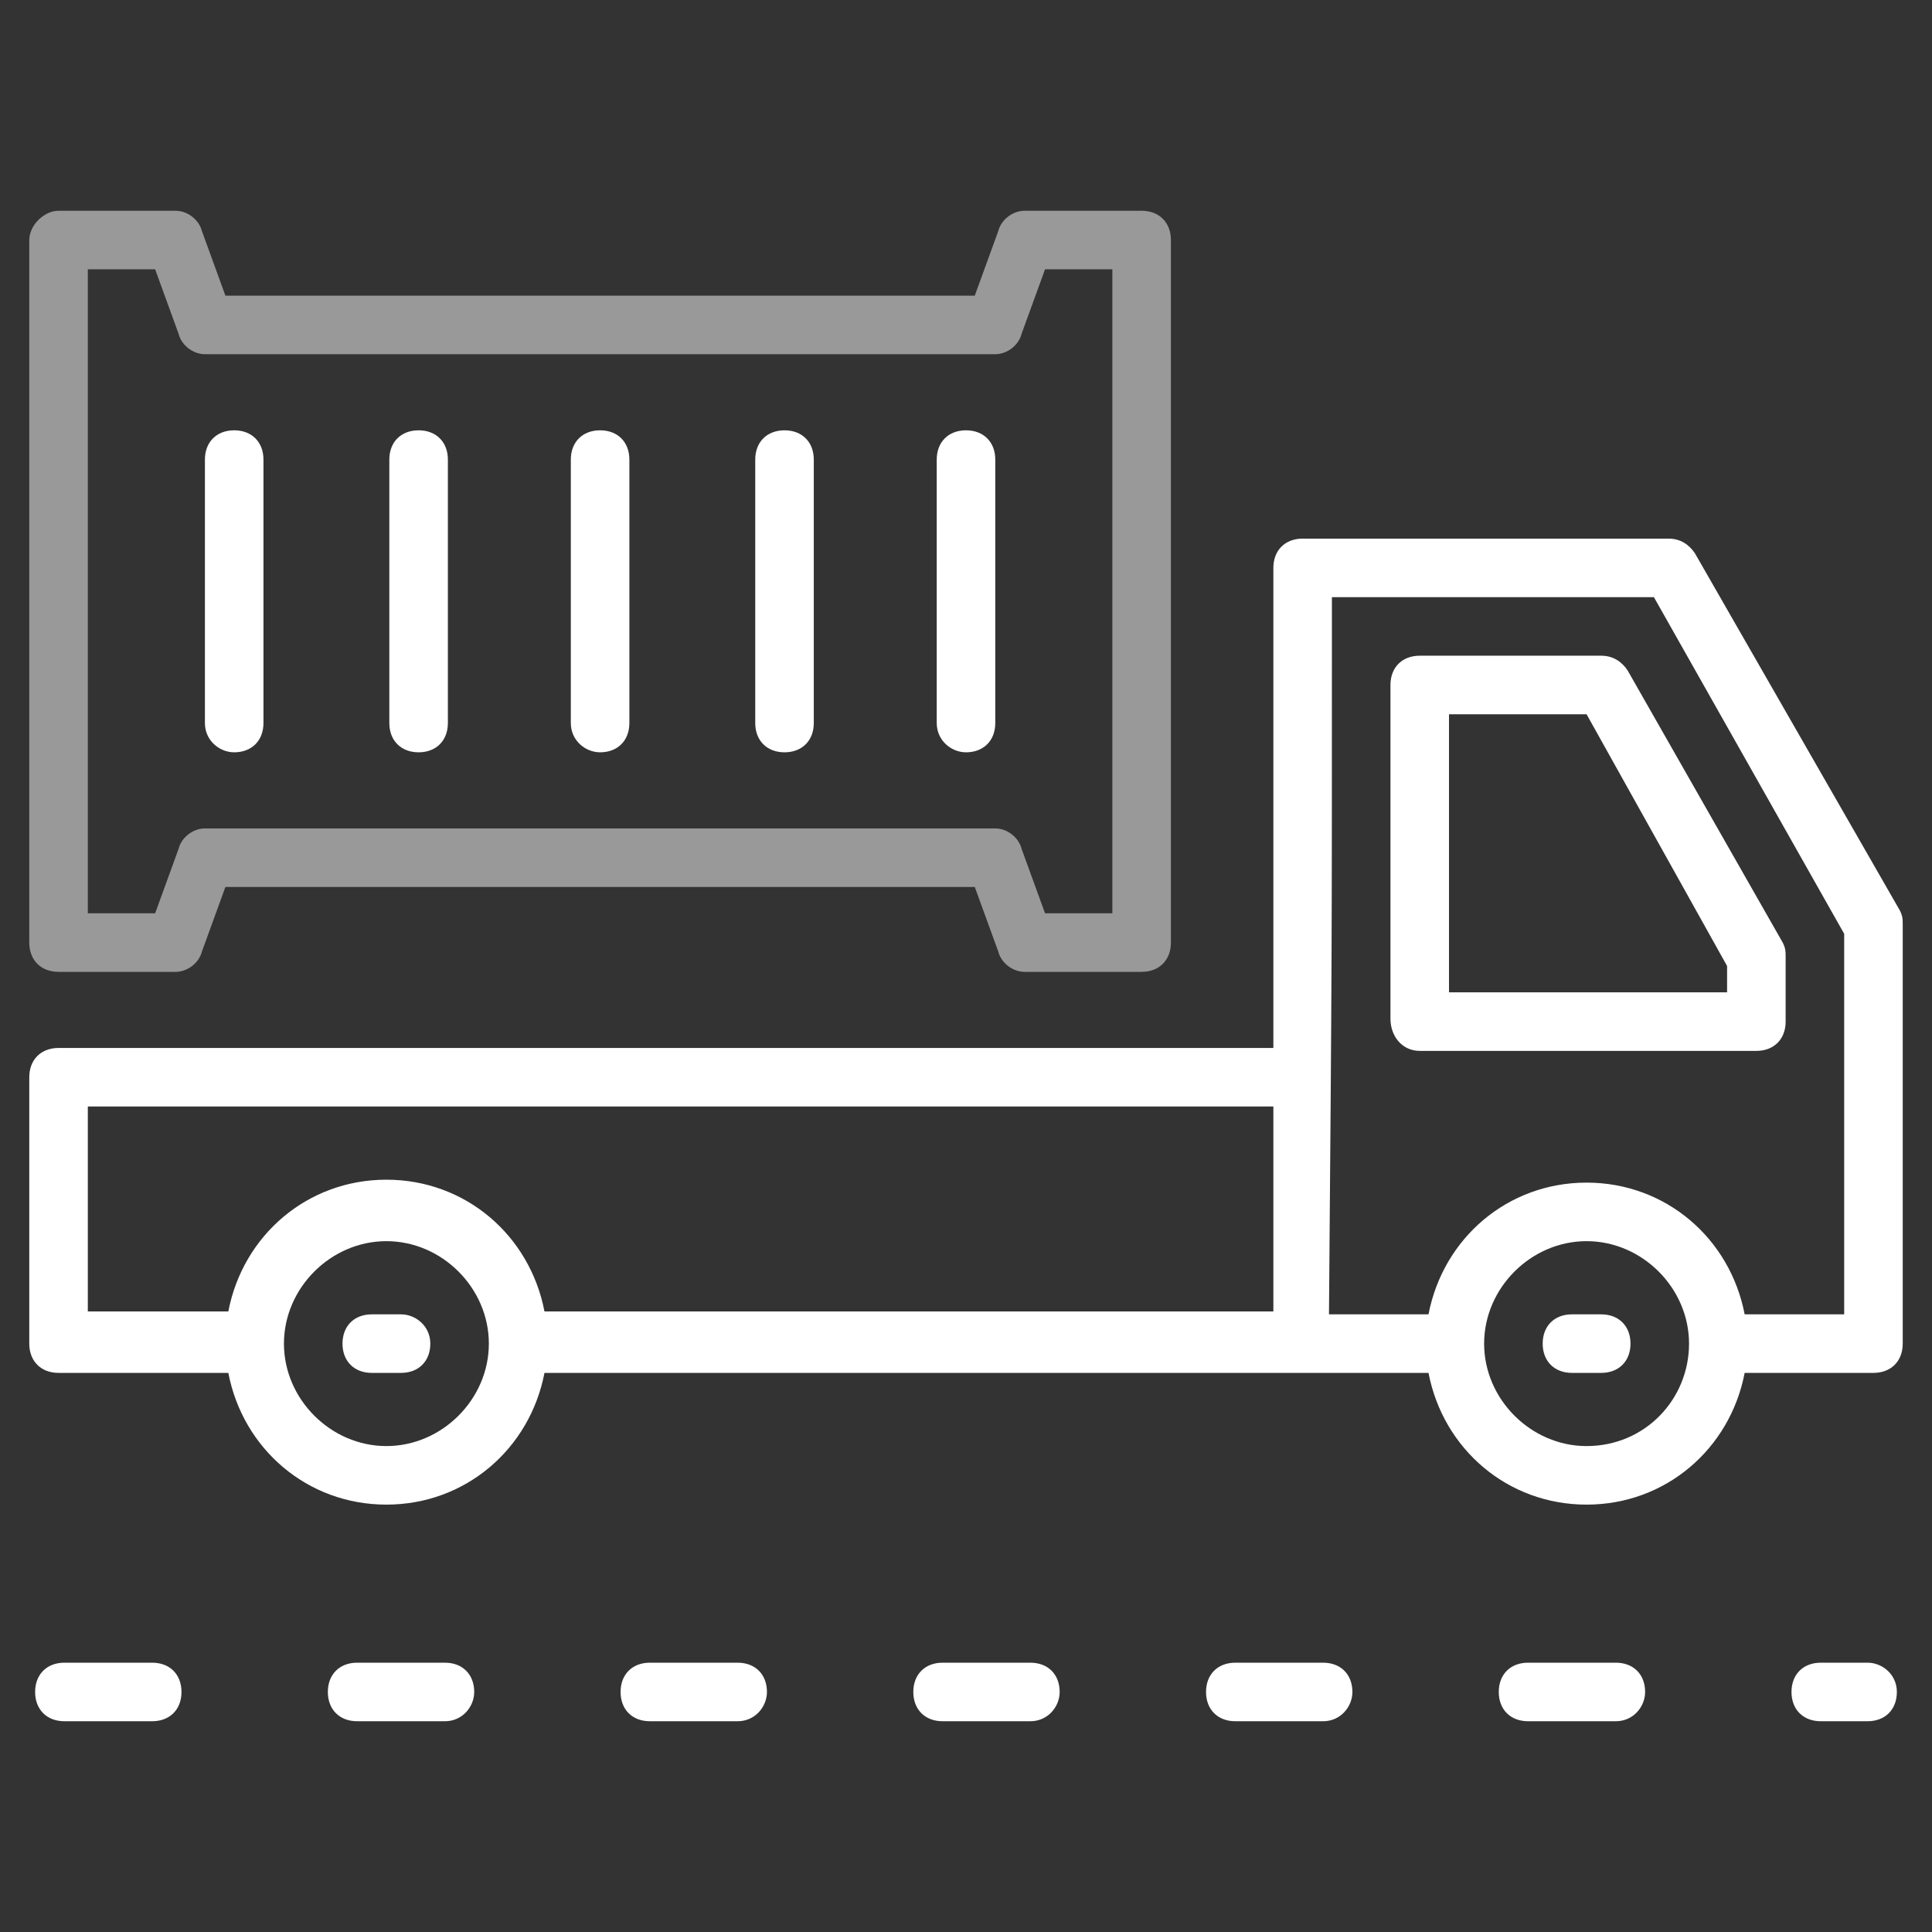
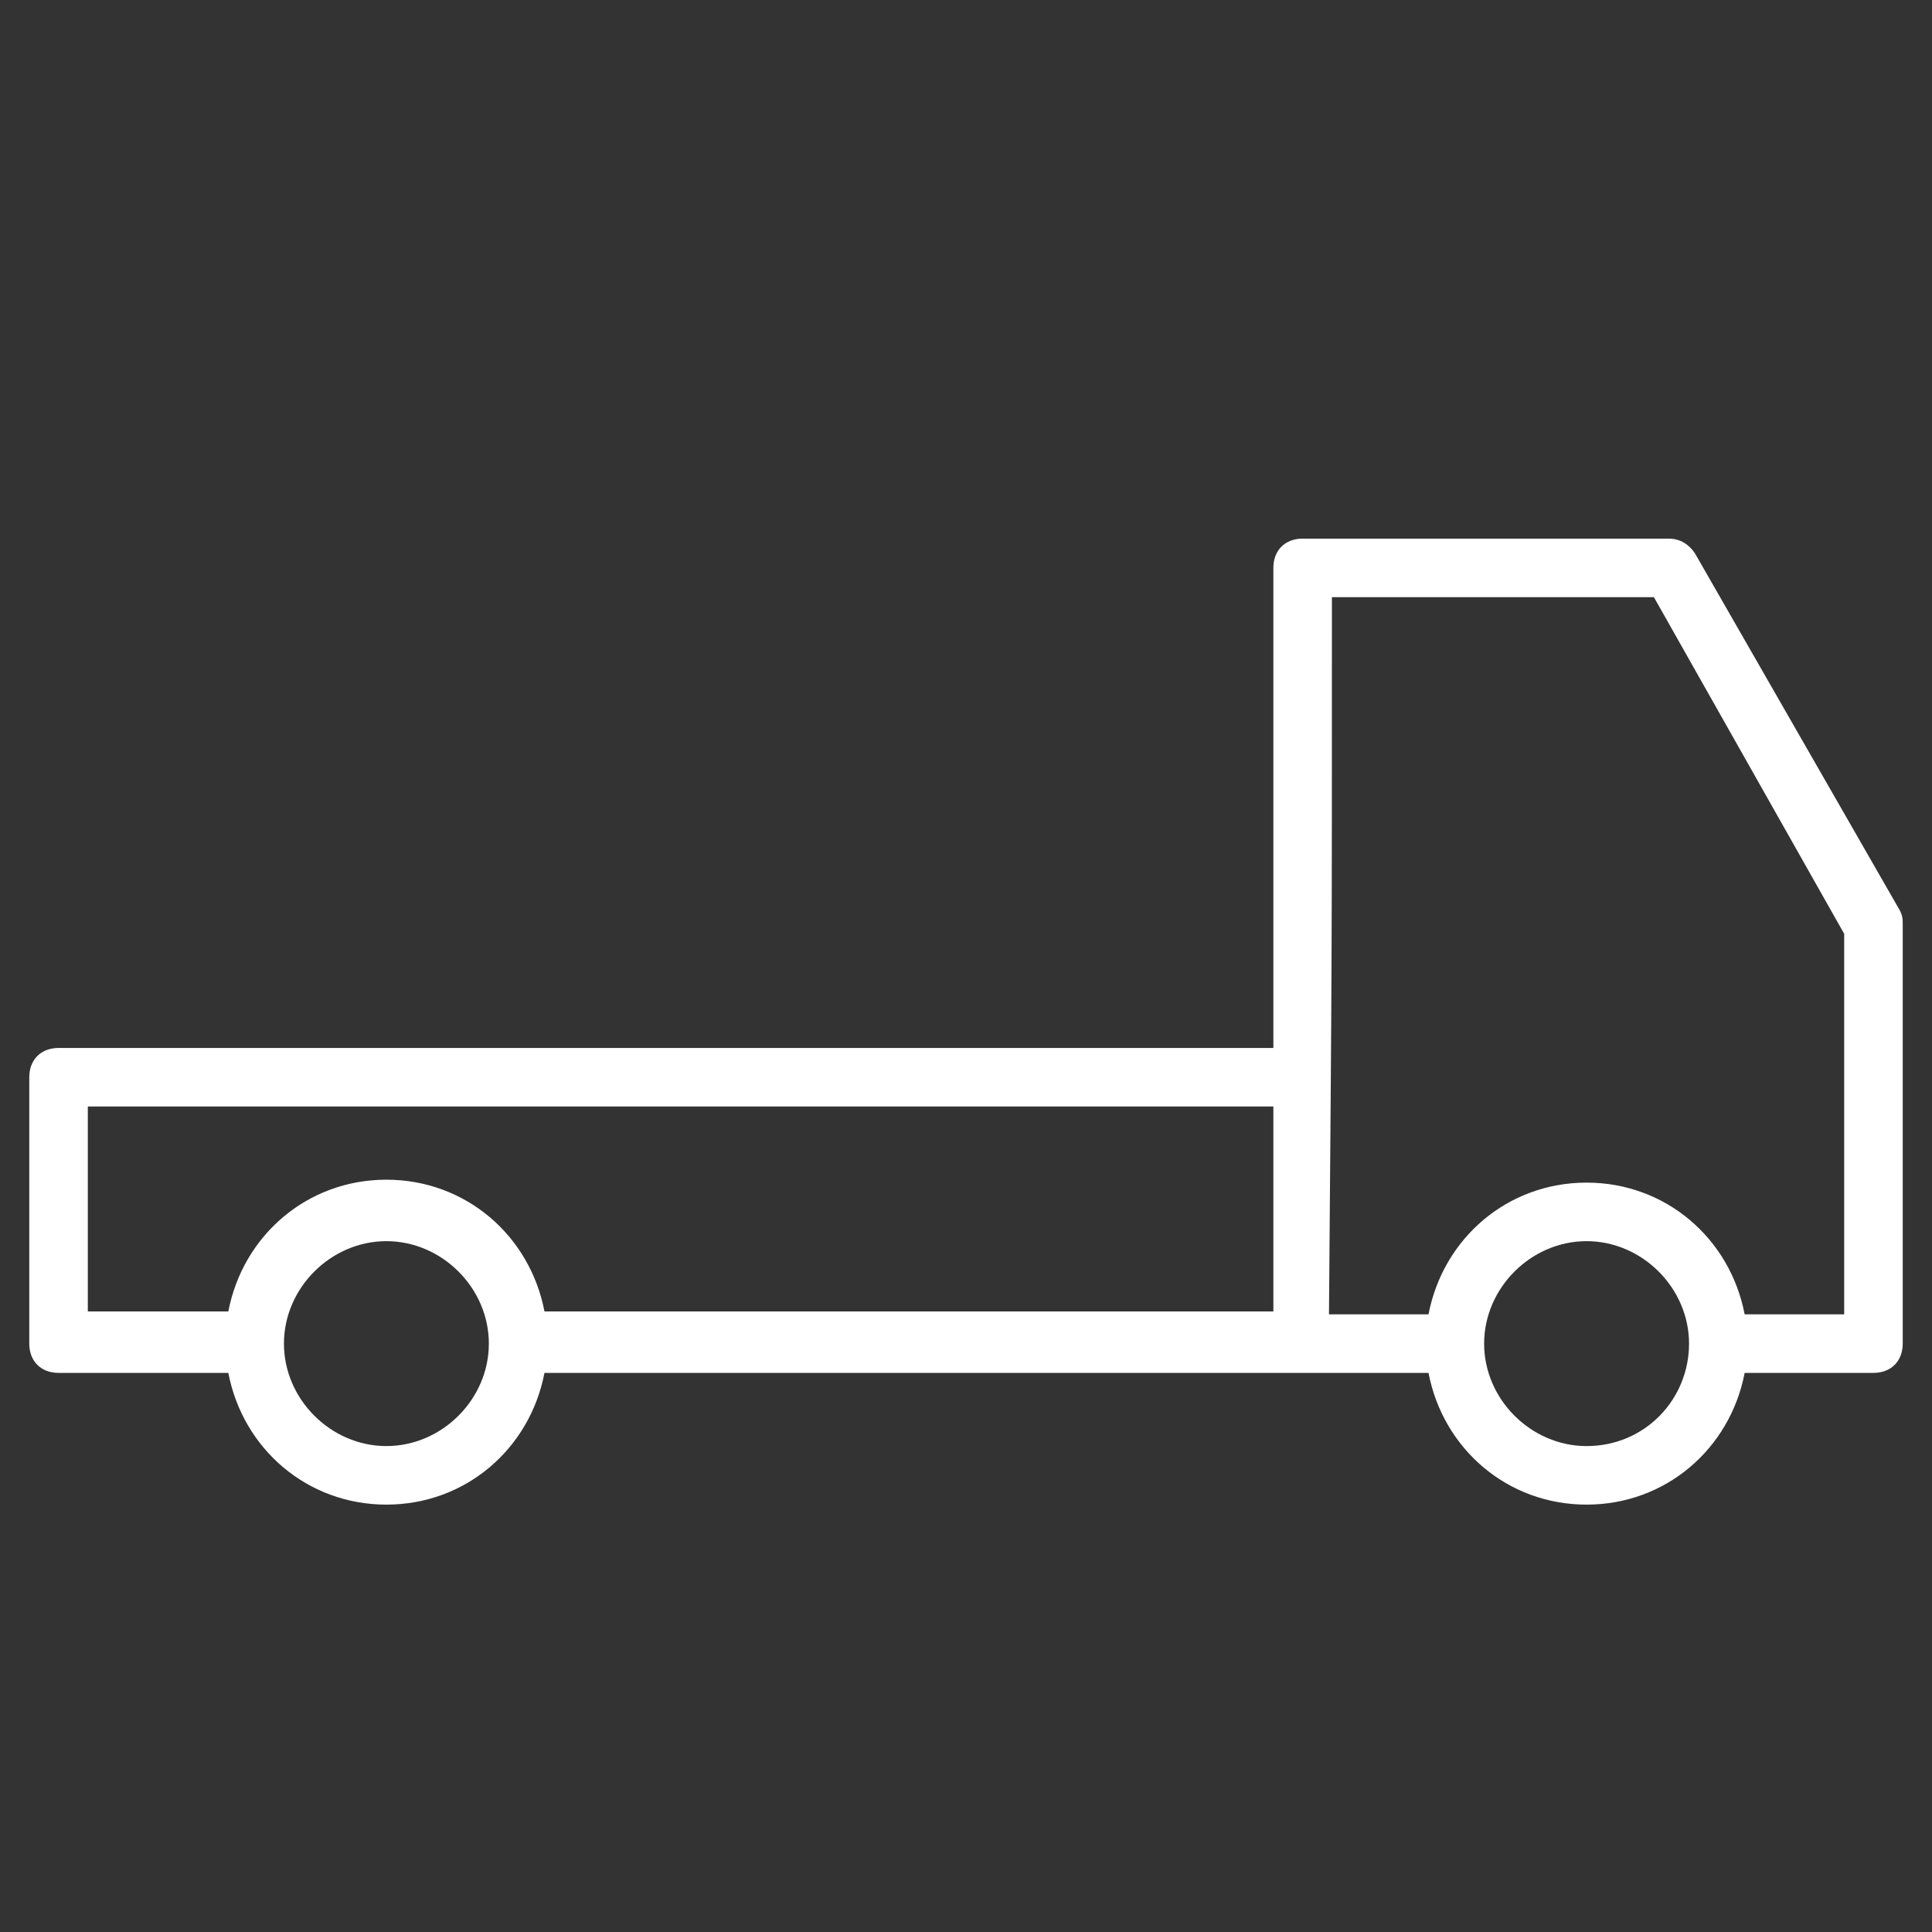
<svg xmlns="http://www.w3.org/2000/svg" width="512" height="512" viewBox="0 0 512 512" fill="none">
  <rect x="0" y="0" width="512" height="512" fill="#333333" stroke="none" />
-   <path d="M125.672 448.388C125.672 443.733 122.569 440.63 117.915 440.63H94.642C89.987 440.63 86.884 443.733 86.884 448.388C86.884 453.042 89.987 456.145 94.642 456.145H117.915C122.569 456.145 125.672 452.267 125.672 448.388ZM358.4 448.388C358.4 443.733 355.296 440.63 350.642 440.63H327.369C322.715 440.63 319.612 443.733 319.612 448.388C319.612 453.042 322.715 456.145 327.369 456.145H350.642C355.296 456.145 358.4 452.267 358.4 448.388ZM203.248 448.388C203.248 443.733 200.145 440.63 195.49 440.63H172.218C167.563 440.63 164.46 443.733 164.46 448.388C164.46 453.042 167.563 456.145 172.218 456.145H195.49C200.145 456.145 203.248 452.267 203.248 448.388ZM280.824 448.388C280.824 443.733 277.721 440.63 273.066 440.63H249.793C245.139 440.63 242.036 443.733 242.036 448.388C242.036 453.042 245.139 456.145 249.793 456.145H273.066C277.721 456.145 280.824 452.267 280.824 448.388ZM435.975 448.388C435.975 443.733 432.872 440.63 428.218 440.63H404.945C400.29 440.63 397.187 443.733 397.187 448.388C397.187 453.042 400.29 456.145 404.945 456.145H428.218C432.872 456.145 435.975 452.267 435.975 448.388ZM40.339 456.145C44.993 456.145 48.096 453.042 48.096 448.388C48.096 443.733 44.993 440.63 40.339 440.63H17.066C12.412 440.63 9.309 443.733 9.309 448.388C9.309 453.042 12.412 456.145 17.066 456.145H40.339ZM494.933 440.63H482.521C477.866 440.63 474.763 443.733 474.763 448.388C474.763 453.042 477.866 456.145 482.521 456.145H494.933C499.587 456.145 502.69 453.042 502.69 448.388C502.69 443.733 498.812 440.63 494.933 440.63ZM376.242 278.497H465.454C470.109 278.497 473.212 275.394 473.212 270.739V253.673C473.212 252.121 473.212 251.345 472.436 249.794L431.321 177.648C429.769 175.321 427.442 173.77 424.339 173.77H376.242C371.587 173.77 368.484 176.873 368.484 181.527V269.963C368.484 274.618 371.587 278.497 376.242 278.497ZM384 189.285H420.46L457.696 256V262.982H384V189.285Z" fill="white" />
  <path d="M7.758 356.073C7.758 360.727 10.861 363.83 15.515 363.83H60.509C64.388 384 81.455 398.739 102.4 398.739C123.346 398.739 140.412 384 144.291 363.83H378.57C382.449 384 399.515 398.739 420.461 398.739C441.406 398.739 458.473 384 462.352 363.83H496.485C501.14 363.83 504.243 360.727 504.243 356.073V245.139C504.243 243.588 504.243 242.812 503.467 241.26L449.164 146.618C447.612 144.291 445.285 142.739 442.182 142.739H345.212C340.558 142.739 337.455 145.842 337.455 150.497V277.721H15.515C10.861 277.721 7.758 280.824 7.758 285.479V356.073ZM102.4 383.224C87.661 383.224 75.249 370.812 75.249 356.073C75.249 341.333 87.661 328.921 102.4 328.921C117.14 328.921 129.552 341.333 129.552 356.073C129.552 370.812 117.14 383.224 102.4 383.224ZM420.461 383.224C405.721 383.224 393.309 370.812 393.309 356.073C393.309 341.333 405.721 328.921 420.461 328.921C435.2 328.921 447.612 341.333 447.612 356.073C447.612 370.812 435.976 383.224 420.461 383.224ZM352.97 158.254H438.303L488.728 247.467V348.315H462.352C458.473 328.145 441.406 313.406 420.461 313.406C399.515 313.406 382.449 328.145 378.57 348.315H352.194C352.97 251.345 352.97 257.551 352.97 158.254ZM23.273 293.236H337.455V347.539H144.291C140.412 327.37 123.346 312.63 102.4 312.63C81.455 312.63 64.388 327.37 60.509 347.539H23.273V293.236Z" fill="white" />
-   <path opacity="0.5" d="M7.758 63.612V249.794C7.758 254.448 10.861 257.551 15.515 257.551H46.546C49.649 257.551 52.752 255.224 53.528 252.121L59.734 235.054H258.328L264.534 252.121C265.309 255.224 268.412 257.551 271.515 257.551H302.546C307.2 257.551 310.303 254.448 310.303 249.794V63.612C310.303 58.958 307.2 55.855 302.546 55.855H271.515C268.412 55.855 265.309 58.182 264.534 61.285L258.328 78.352H59.734L53.528 61.285C52.752 58.182 49.649 55.855 46.546 55.855H15.515C11.637 55.855 7.758 59.733 7.758 63.612ZM23.273 71.37H41.115L47.321 88.436C48.097 91.539 51.2 93.867 54.303 93.867H263.758C266.861 93.867 269.964 91.539 270.74 88.436L276.946 71.37H294.788V242.036H276.946L270.74 224.97C269.964 221.867 266.861 219.539 263.758 219.539H54.303C51.2 219.539 48.097 221.867 47.321 224.97L41.115 242.036H23.273V71.37Z" fill="white" />
-   <path d="M62.062 199.37C66.717 199.37 69.82 196.267 69.82 191.612V121.794C69.82 117.139 66.717 114.036 62.062 114.036C57.408 114.036 54.305 117.139 54.305 121.794V191.612C54.305 196.267 58.184 199.37 62.062 199.37ZM110.935 199.37C115.59 199.37 118.693 196.267 118.693 191.612V121.794C118.693 117.139 115.59 114.036 110.935 114.036C106.28 114.036 103.177 117.139 103.177 121.794V191.612C103.177 196.267 106.28 199.37 110.935 199.37ZM159.032 199.37C163.687 199.37 166.79 196.267 166.79 191.612V121.794C166.79 117.139 163.687 114.036 159.032 114.036C154.377 114.036 151.274 117.139 151.274 121.794V191.612C151.274 196.267 155.153 199.37 159.032 199.37ZM207.905 199.37C212.559 199.37 215.662 196.267 215.662 191.612V121.794C215.662 117.139 212.559 114.036 207.905 114.036C203.25 114.036 200.147 117.139 200.147 121.794V191.612C200.147 196.267 203.25 199.37 207.905 199.37ZM256.002 199.37C260.656 199.37 263.759 196.267 263.759 191.612V121.794C263.759 117.139 260.656 114.036 256.002 114.036C251.347 114.036 248.244 117.139 248.244 121.794V191.612C248.244 196.267 252.123 199.37 256.002 199.37ZM424.341 348.315H416.583C411.929 348.315 408.826 351.418 408.826 356.073C408.826 360.727 411.929 363.83 416.583 363.83H424.341C428.996 363.83 432.099 360.727 432.099 356.073C432.099 351.418 428.996 348.315 424.341 348.315ZM106.28 348.315H98.523C93.868 348.315 90.765 351.418 90.765 356.073C90.765 360.727 93.868 363.83 98.523 363.83H106.28C110.935 363.83 114.038 360.727 114.038 356.073C114.038 351.418 110.159 348.315 106.28 348.315Z" fill="white" />
</svg>